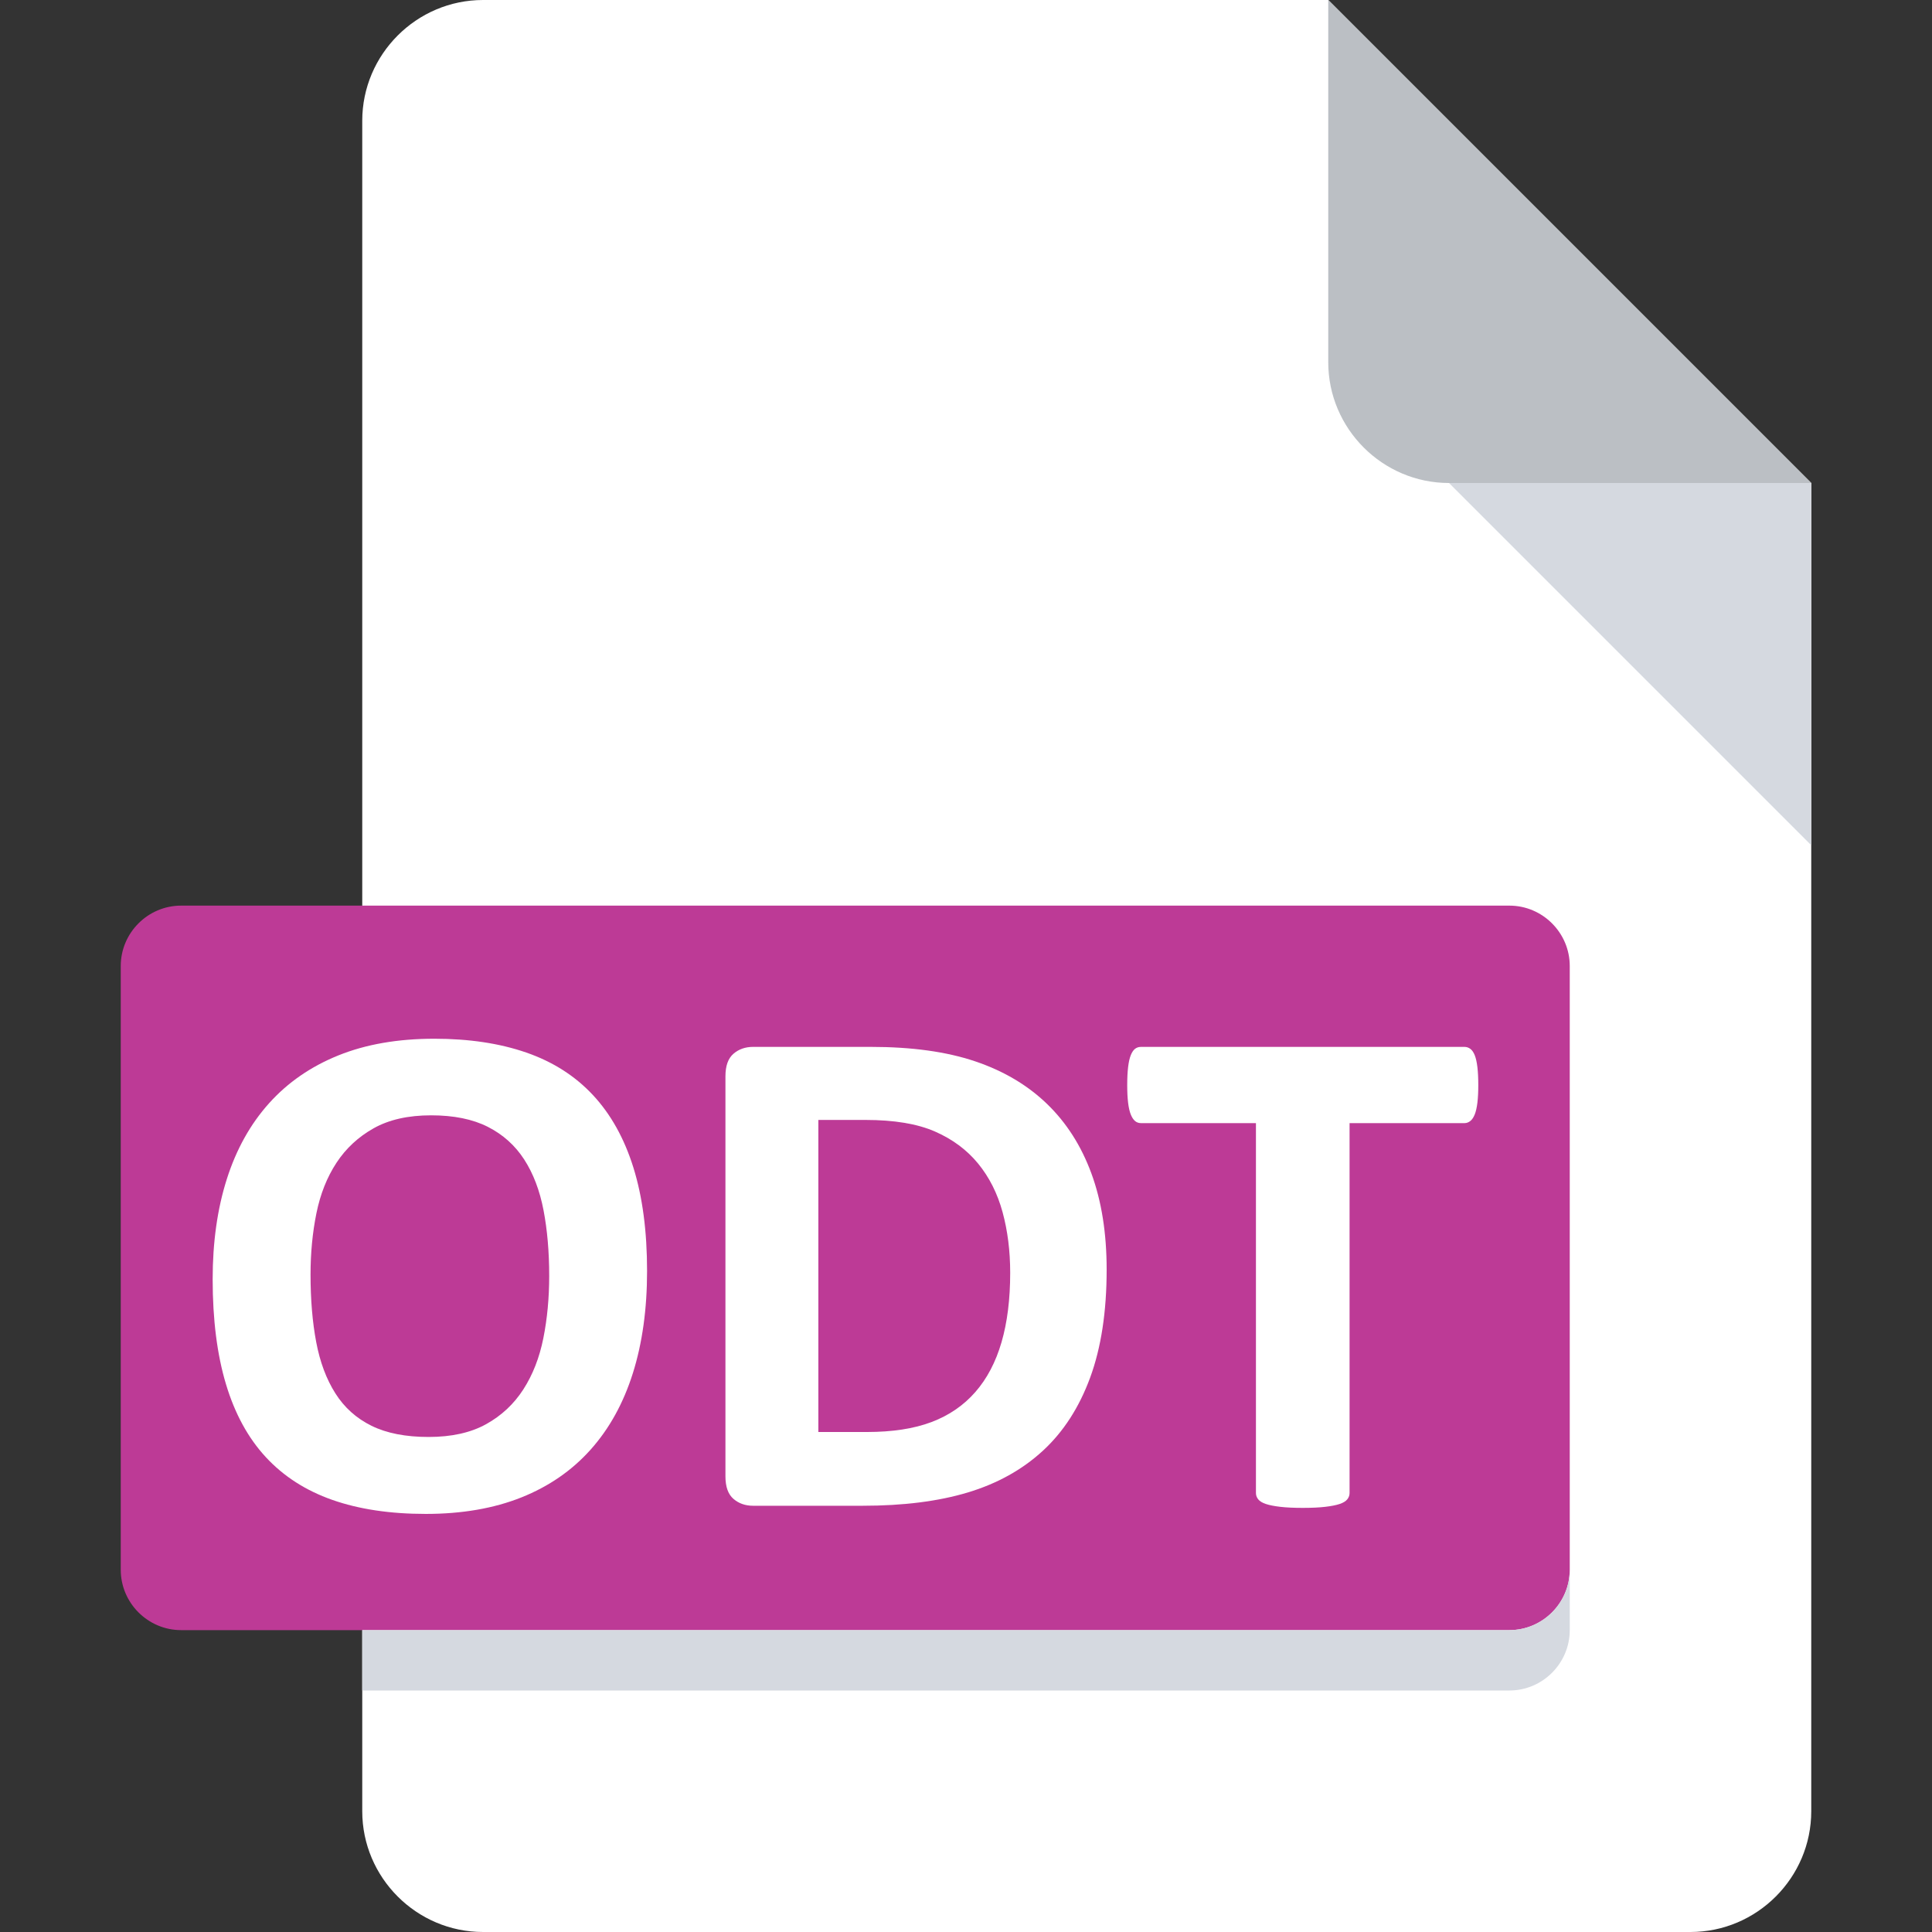
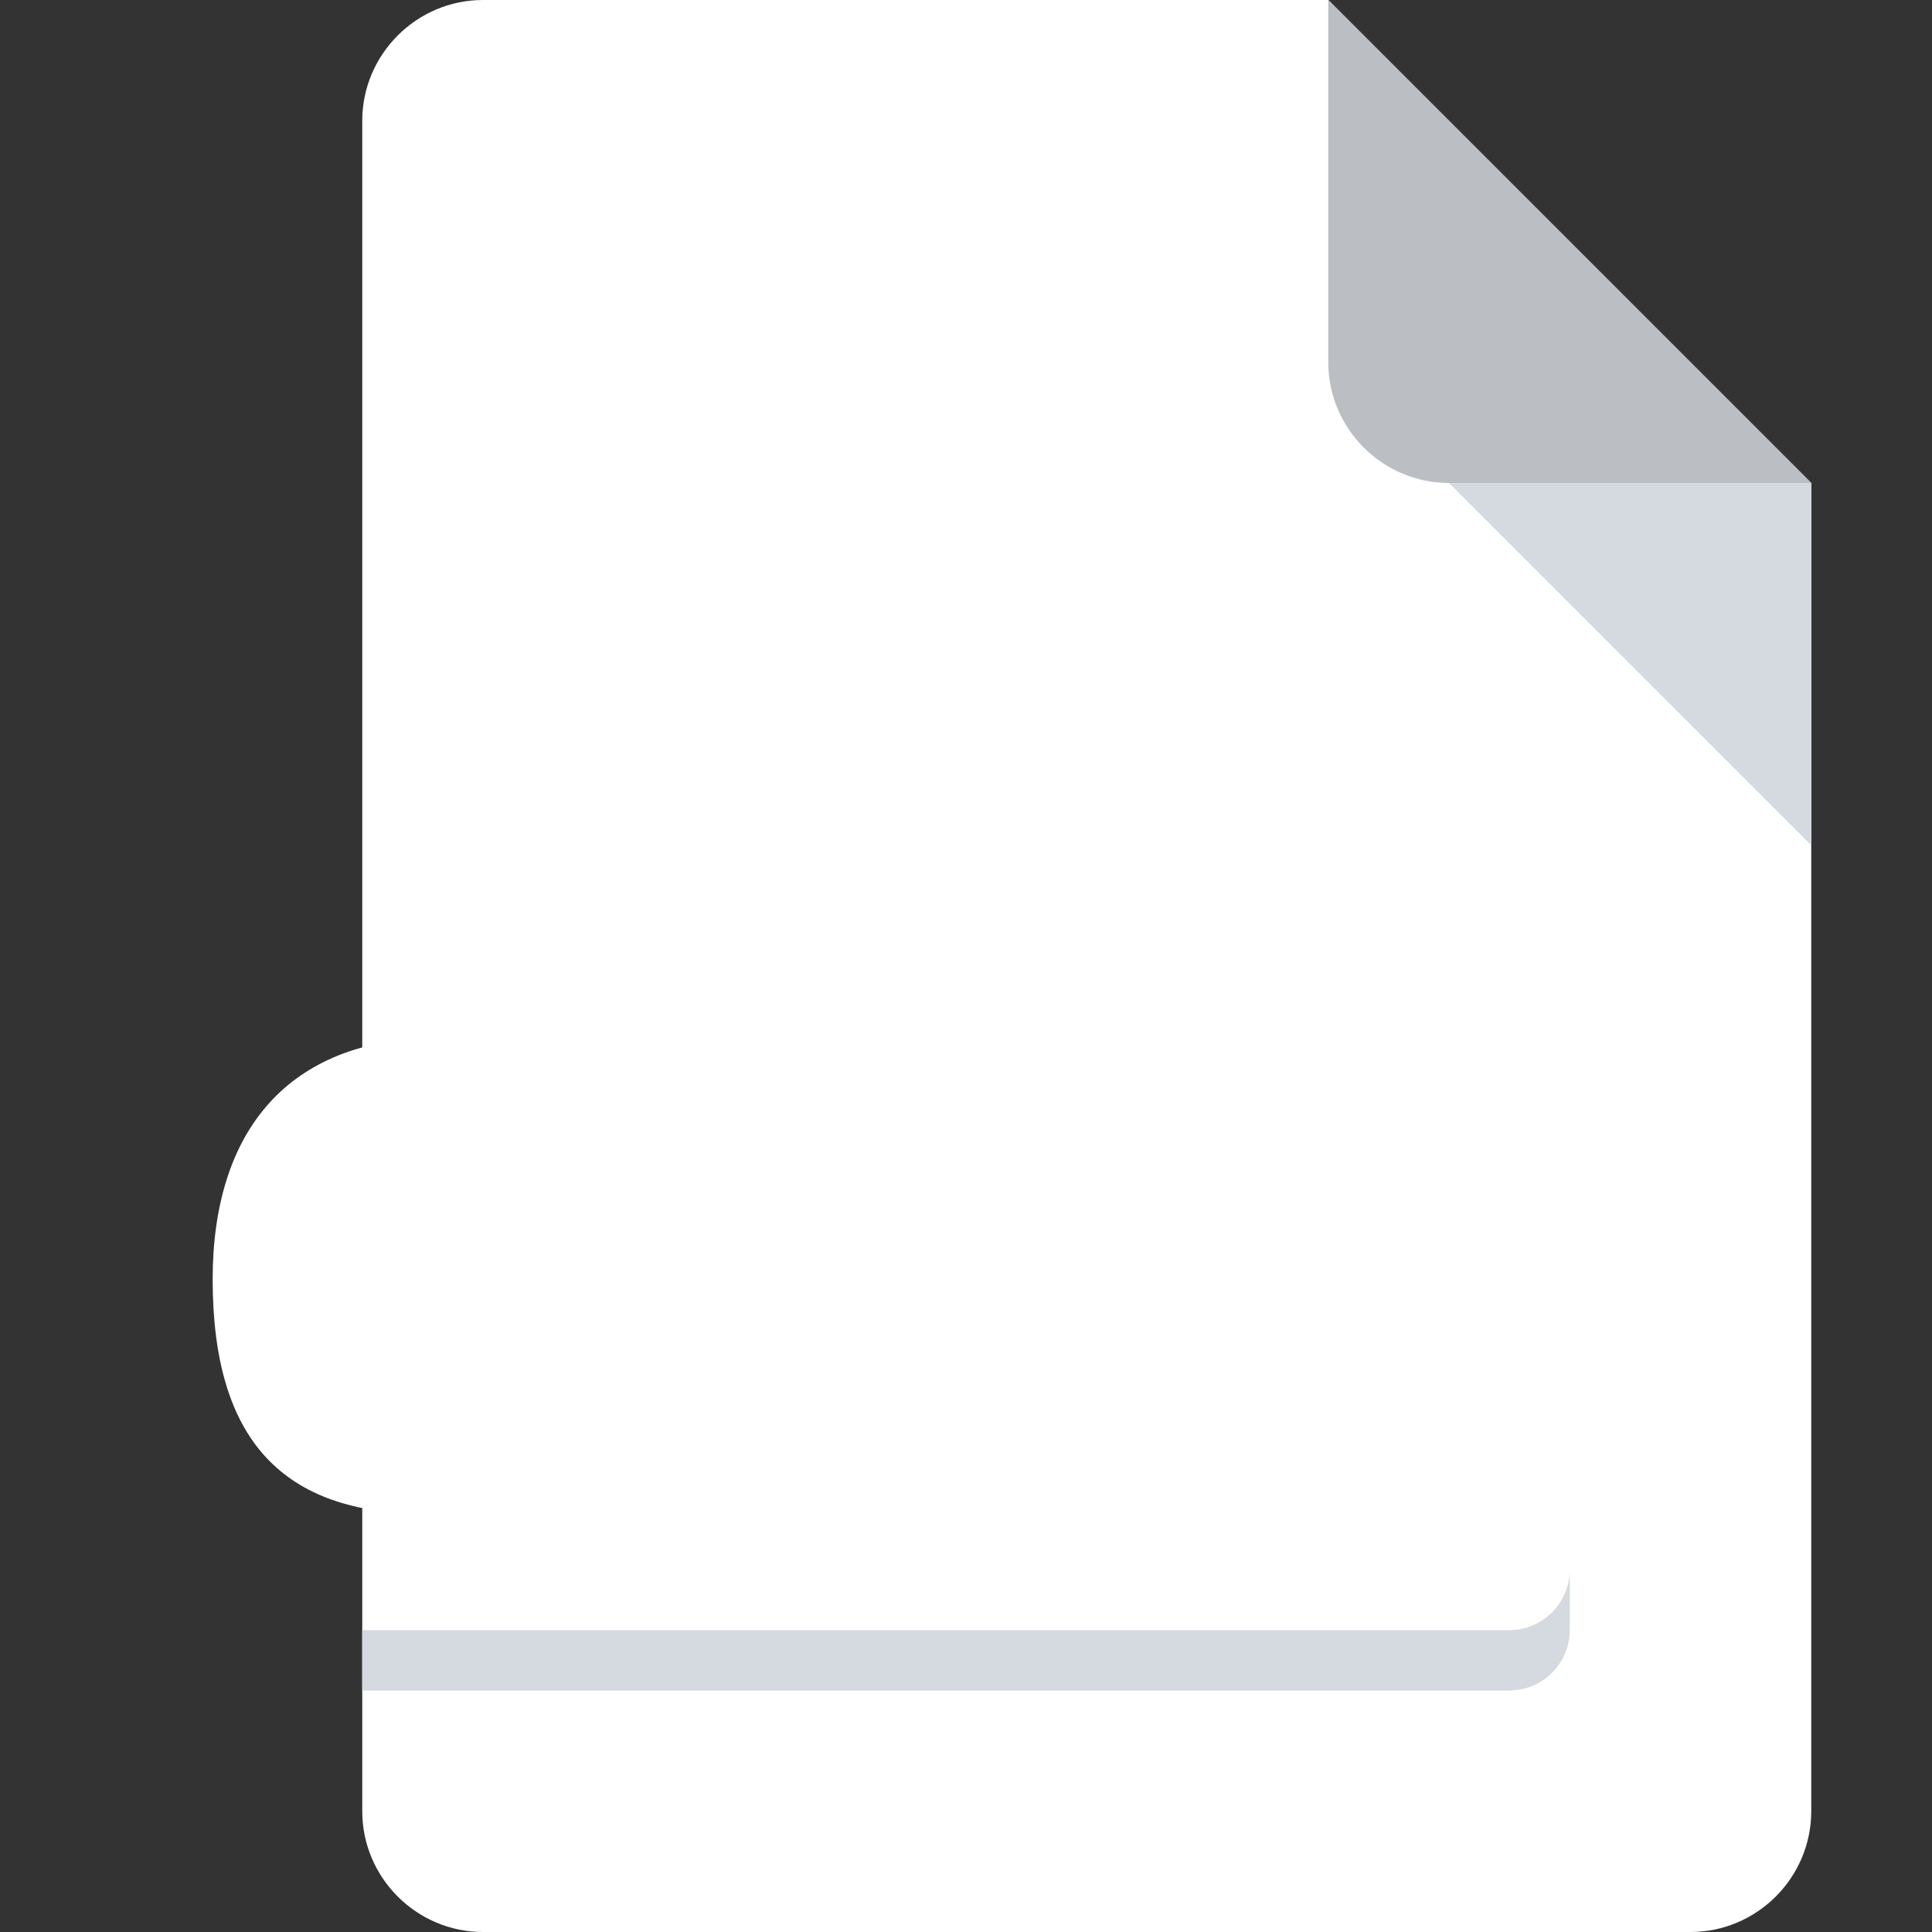
<svg xmlns="http://www.w3.org/2000/svg" xmlns:xlink="http://www.w3.org/1999/xlink" version="1.1" id="Livello_1" x="0px" y="0px" width="512px" height="512px" viewBox="0 0 512 512" enable-background="new 0 0 512 512" xml:space="preserve">
  <rect x="0" y="0" width="512" height="512" fill="#333333" stroke="none" />
  <g>
    <g>
      <defs>
        <rect id="SVGID_1_" width="512" height="512" />
      </defs>
      <clipPath id="SVGID_2_">
        <use xlink:href="#SVGID_1_" overflow="visible" />
      </clipPath>
      <path clip-path="url(#SVGID_2_)" fill="#FFFFFF" d="M128,0c-17.6,0-32,14.4-32,32v448c0,17.6,14.4,32,32,32h320    c17.6,0,32-14.4,32-32V128L352,0H128z" />
    </g>
    <g>
      <defs>
        <rect id="SVGID_3_" width="512" height="512" />
      </defs>
      <clipPath id="SVGID_4_">
        <use xlink:href="#SVGID_3_" overflow="visible" />
      </clipPath>
      <path clip-path="url(#SVGID_4_)" fill="#BBBFC4" d="M384,128h96L352,0v96C352,113.6,366.4,128,384,128" />
    </g>
    <g>
      <defs>
        <rect id="SVGID_5_" width="512" height="512" />
      </defs>
      <clipPath id="SVGID_6_">
        <use xlink:href="#SVGID_5_" overflow="visible" />
      </clipPath>
      <polygon clip-path="url(#SVGID_6_)" fill="#D5D9E0" points="480,224 384,128 480,128   " />
    </g>
    <g>
      <defs>
        <rect id="SVGID_7_" width="512" height="512" />
      </defs>
      <clipPath id="SVGID_8_">
        <use xlink:href="#SVGID_7_" overflow="visible" />
      </clipPath>
-       <path clip-path="url(#SVGID_8_)" fill="#BD3A96" d="M416,416c0,8.8-7.2,16-16,16H48c-8.8,0-16-7.2-16-16V256c0-8.8,7.2-16,16-16    h352c8.8,0,16,7.2,16,16V416z" />
    </g>
    <g>
      <defs>
        <rect id="SVGID_9_" width="512" height="512" />
      </defs>
      <clipPath id="SVGID_10_">
        <use xlink:href="#SVGID_9_" overflow="visible" />
      </clipPath>
    </g>
    <g>
      <defs>
-         <rect id="SVGID_11_" width="512" height="512" />
-       </defs>
+         </defs>
      <clipPath id="SVGID_12_">
        <use xlink:href="#SVGID_11_" overflow="visible" />
      </clipPath>
    </g>
    <g>
      <defs>
-         <rect id="SVGID_13_" width="512" height="512" />
-       </defs>
+         </defs>
      <clipPath id="SVGID_14_">
        <use xlink:href="#SVGID_13_" overflow="visible" />
      </clipPath>
    </g>
    <g>
      <defs>
        <rect id="SVGID_15_" width="512" height="512" />
      </defs>
      <clipPath id="SVGID_16_">
        <use xlink:href="#SVGID_15_" overflow="visible" />
      </clipPath>
      <path clip-path="url(#SVGID_16_)" fill="#D5D9E0" d="M400,432H96v16h304c8.8,0,16-7.2,16-16v-16C416,424.8,408.8,432,400,432" />
    </g>
  </g>
  <g>
-     <path fill="#FFFFFF" d="M171.48,336.829c0,10.088-1.254,19.109-3.759,27.064c-2.507,7.957-6.235,14.709-11.184,20.252   c-4.95,5.546-11.075,9.773-18.372,12.688c-7.3,2.913-15.741,4.37-25.327,4.37c-9.461,0-17.715-1.239-24.763-3.713   c-7.049-2.474-12.922-6.249-17.621-11.324c-4.699-5.074-8.223-11.525-10.572-19.358c-2.35-7.83-3.524-17.104-3.524-27.817   c0-9.835,1.252-18.686,3.759-26.548c2.505-7.861,6.233-14.55,11.184-20.063c4.948-5.513,11.073-9.742,18.372-12.688   c7.297-2.944,15.772-4.417,25.421-4.417c9.209,0,17.339,1.222,24.387,3.666c7.048,2.442,12.936,6.201,17.667,11.276   c4.729,5.074,8.301,11.481,10.713,19.219C170.273,317.174,171.48,326.304,171.48,336.829z M145.543,338.145   c0-6.391-0.502-12.2-1.504-17.432c-1.003-5.23-2.711-9.711-5.122-13.439c-2.413-3.727-5.624-6.608-9.632-8.646   c-4.011-2.035-9.022-3.054-15.037-3.054c-6.078,0-11.152,1.145-15.224,3.43c-4.074,2.288-7.363,5.343-9.868,9.163   c-2.507,3.823-4.276,8.287-5.31,13.391c-1.034,5.108-1.551,10.513-1.551,16.212c0,6.642,0.5,12.609,1.503,17.903   c1.001,5.295,2.693,9.82,5.075,13.579c2.38,3.759,5.576,6.625,9.586,8.6c4.008,1.973,9.052,2.959,15.13,2.959   c6.076,0,11.151-1.128,15.224-3.383c4.072-2.255,7.361-5.324,9.868-9.21c2.505-3.884,4.276-8.41,5.31-13.58   C145.026,349.47,145.543,343.971,145.543,338.145z" />
-     <path fill="#FFFFFF" d="M293.274,336.453c0,11.151-1.458,20.69-4.37,28.616c-2.914,7.927-7.097,14.395-12.546,19.406   c-5.451,5.013-12.077,8.691-19.876,11.042c-7.801,2.349-17.09,3.524-27.865,3.524H199.58c-2.068,0-3.807-0.612-5.216-1.833   c-1.41-1.222-2.115-3.21-2.115-5.968V285.236c0-2.756,0.705-4.745,2.115-5.968c1.409-1.221,3.148-1.833,5.216-1.833h31.2   c10.838,0,20.031,1.269,27.582,3.808c7.549,2.536,13.908,6.295,19.078,11.276c5.167,4.979,9.1,11.136,11.793,18.466   S293.274,326.806,293.274,336.453z M267.712,337.3c0-5.764-0.674-11.122-2.02-16.071c-1.349-4.947-3.511-9.239-6.485-12.874   c-2.977-3.633-6.799-6.468-11.464-8.505c-4.669-2.034-10.793-3.055-18.373-3.055h-12.499v82.7h12.875   c6.766,0,12.466-0.879,17.104-2.633c4.636-1.753,8.505-4.399,11.606-7.941c3.102-3.538,5.419-7.939,6.954-13.203   C266.943,350.455,267.712,344.317,267.712,337.3z" />
+     <path fill="#FFFFFF" d="M171.48,336.829c0,10.088-1.254,19.109-3.759,27.064c-2.507,7.957-6.235,14.709-11.184,20.252   c-4.95,5.546-11.075,9.773-18.372,12.688c-7.3,2.913-15.741,4.37-25.327,4.37c-9.461,0-17.715-1.239-24.763-3.713   c-7.049-2.474-12.922-6.249-17.621-11.324c-4.699-5.074-8.223-11.525-10.572-19.358c-2.35-7.83-3.524-17.104-3.524-27.817   c0-9.835,1.252-18.686,3.759-26.548c2.505-7.861,6.233-14.55,11.184-20.063c4.948-5.513,11.073-9.742,18.372-12.688   c7.297-2.944,15.772-4.417,25.421-4.417c9.209,0,17.339,1.222,24.387,3.666c7.048,2.442,12.936,6.201,17.667,11.276   c4.729,5.074,8.301,11.481,10.713,19.219C170.273,317.174,171.48,326.304,171.48,336.829z M145.543,338.145   c0-6.391-0.502-12.2-1.504-17.432c-1.003-5.23-2.711-9.711-5.122-13.439c-2.413-3.727-5.624-6.608-9.632-8.646   c-6.078,0-11.152,1.145-15.224,3.43c-4.074,2.288-7.363,5.343-9.868,9.163   c-2.507,3.823-4.276,8.287-5.31,13.391c-1.034,5.108-1.551,10.513-1.551,16.212c0,6.642,0.5,12.609,1.503,17.903   c1.001,5.295,2.693,9.82,5.075,13.579c2.38,3.759,5.576,6.625,9.586,8.6c4.008,1.973,9.052,2.959,15.13,2.959   c6.076,0,11.151-1.128,15.224-3.383c4.072-2.255,7.361-5.324,9.868-9.21c2.505-3.884,4.276-8.41,5.31-13.58   C145.026,349.47,145.543,343.971,145.543,338.145z" />
    <path fill="#FFFFFF" d="M391.761,287.585c0,1.818-0.079,3.369-0.234,4.651c-0.158,1.285-0.394,2.32-0.706,3.103   c-0.313,0.784-0.705,1.362-1.173,1.738c-0.472,0.375-0.988,0.563-1.552,0.563h-30.448v98.018c0,0.626-0.204,1.19-0.612,1.691   c-0.408,0.502-1.08,0.909-2.019,1.222c-0.94,0.315-2.208,0.563-3.807,0.752c-1.597,0.188-3.587,0.282-5.968,0.282   c-2.382,0-4.371-0.095-5.967-0.282c-1.599-0.188-2.867-0.437-3.806-0.752c-0.94-0.313-1.615-0.72-2.021-1.222   c-0.408-0.501-0.611-1.065-0.611-1.691v-98.018H302.39c-0.627,0-1.161-0.188-1.598-0.563c-0.44-0.376-0.816-0.954-1.128-1.738   c-0.315-0.782-0.55-1.817-0.705-3.103c-0.156-1.282-0.235-2.833-0.235-4.651c0-1.879,0.079-3.477,0.235-4.792   c0.155-1.316,0.39-2.365,0.705-3.148c0.312-0.783,0.688-1.347,1.128-1.692c0.437-0.344,0.971-0.517,1.598-0.517h85.706   c0.563,0,1.08,0.173,1.552,0.517c0.468,0.346,0.859,0.909,1.173,1.692c0.313,0.783,0.548,1.832,0.706,3.148   C391.682,284.108,391.761,285.706,391.761,287.585z" />
  </g>
</svg>